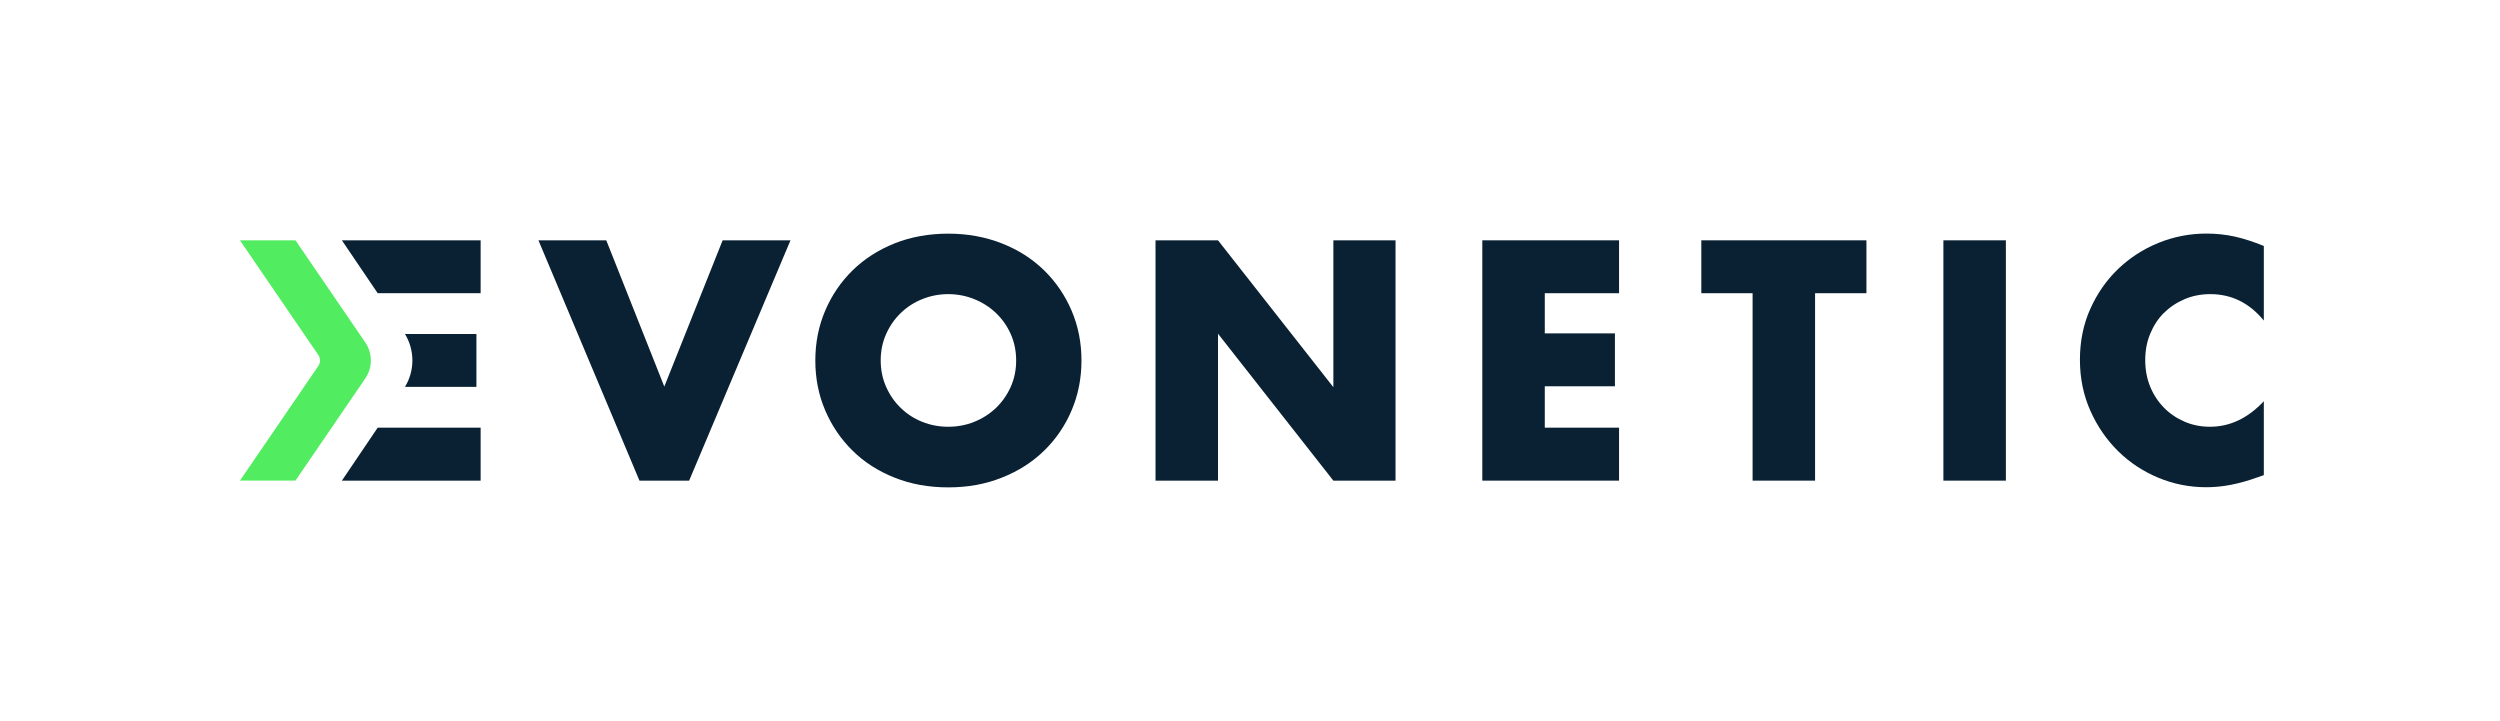
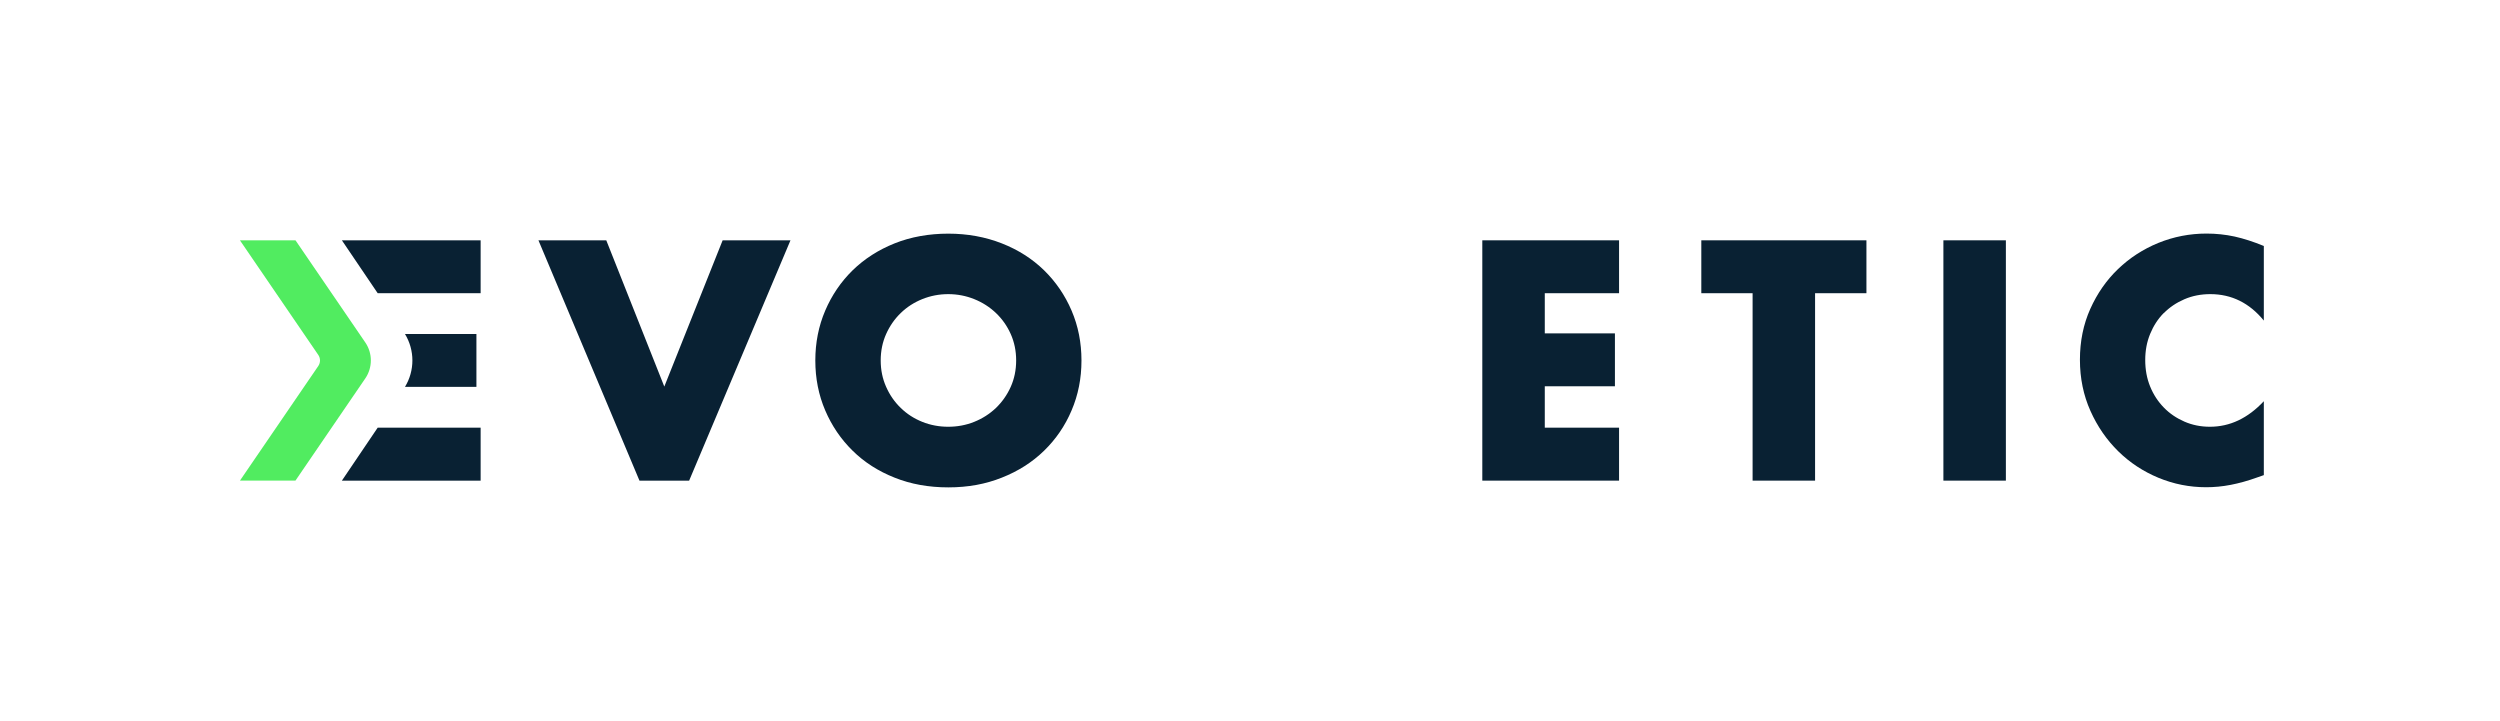
<svg xmlns="http://www.w3.org/2000/svg" id="Ebene_1" data-name="Ebene 1" viewBox="0 0 326.13 94.04">
  <defs>
    <style>
      .cls-1 {
        fill: #51ec60;
      }

      .cls-1, .cls-2 {
        stroke-width: 0px;
      }

      .cls-2 {
        fill: #092133;
      }
    </style>
  </defs>
  <polygon class="cls-2" points="86.66 50.43 79.09 31.35 70.24 31.35 83.42 62.7 89.9 62.7 103.12 31.35 94.27 31.35 86.66 50.43" />
  <path class="cls-2" d="M136.2,35.26c-1.54-1.5-3.37-2.67-5.51-3.51-2.14-.84-4.47-1.27-6.98-1.27s-4.89.42-7.01,1.27c-2.12.85-3.94,2.02-5.47,3.51-1.53,1.5-2.72,3.25-3.58,5.26-.86,2.01-1.29,4.18-1.29,6.51s.43,4.5,1.29,6.51,2.05,3.76,3.58,5.26c1.52,1.5,3.35,2.67,5.47,3.51,2.12.85,4.45,1.27,7.01,1.27s4.85-.42,6.98-1.27c2.13-.84,3.97-2.01,5.51-3.51,1.54-1.5,2.74-3.25,3.59-5.26.86-2.01,1.29-4.18,1.29-6.51s-.43-4.5-1.29-6.51c-.86-2.01-2.06-3.76-3.59-5.26ZM131.85,50.47c-.47,1.05-1.12,1.97-1.93,2.75-.82.78-1.76,1.38-2.83,1.81s-2.2.64-3.39.64-2.32-.21-3.39-.64c-1.07-.43-2-1.03-2.8-1.81-.81-.78-1.44-1.69-1.91-2.75-.47-1.05-.71-2.2-.71-3.45s.24-2.4.71-3.45c.47-1.05,1.11-1.97,1.91-2.74.8-.78,1.74-1.38,2.8-1.81,1.07-.43,2.2-.65,3.39-.65s2.32.22,3.39.65,2.01,1.03,2.83,1.81c.82.78,1.46,1.69,1.93,2.74.47,1.05.71,2.2.71,3.45s-.24,2.4-.71,3.45Z" />
-   <polygon class="cls-2" points="173.94 50.51 158.89 31.35 150.74 31.35 150.74 62.7 158.89 62.7 158.89 43.53 173.94 62.7 182.05 62.7 182.05 31.35 173.94 31.35 173.94 50.51" />
  <polygon class="cls-2" points="193.37 62.7 211.21 62.7 211.21 55.79 201.52 55.79 201.52 50.39 210.67 50.39 210.67 43.49 201.52 43.49 201.52 38.25 211.21 38.25 211.21 31.35 193.37 31.35 193.37 62.7" />
  <polygon class="cls-2" points="221.94 38.25 228.63 38.25 228.63 62.7 236.78 62.7 236.78 38.25 243.48 38.25 243.48 31.35 221.94 31.35 221.94 38.25" />
  <rect class="cls-2" x="253.52" y="31.35" width="8.15" height="31.35" />
-   <path class="cls-2" d="M282.27,40.85c.75-.76,1.64-1.36,2.68-1.81s2.17-.67,3.39-.67c2.77,0,5.1,1.15,6.98,3.45v-9.73c-1.33-.55-2.6-.96-3.8-1.23-1.2-.26-2.43-.39-3.68-.39-2.19,0-4.28.41-6.28,1.22-2,.82-3.75,1.96-5.26,3.41-1.51,1.45-2.72,3.19-3.62,5.2-.9,2.01-1.35,4.22-1.35,6.63s.46,4.64,1.37,6.67c.91,2.04,2.13,3.8,3.64,5.28,1.51,1.48,3.26,2.63,5.24,3.45,1.98.82,4.05,1.23,6.22,1.23,1.05,0,2.12-.1,3.2-.31,1.08-.21,2.25-.53,3.49-.98l.83-.29v-9.64c-2.08,2.22-4.42,3.33-7.03,3.33-1.19,0-2.3-.22-3.33-.67s-1.92-1.05-2.68-1.83c-.76-.78-1.36-1.69-1.79-2.75-.43-1.05-.64-2.2-.64-3.45s.21-2.36.64-3.41c.43-1.05,1.02-1.96,1.77-2.72Z" />
+   <path class="cls-2" d="M282.27,40.85c.75-.76,1.64-1.36,2.68-1.81s2.17-.67,3.39-.67c2.77,0,5.1,1.15,6.98,3.45v-9.73c-1.33-.55-2.6-.96-3.8-1.23-1.2-.26-2.43-.39-3.68-.39-2.19,0-4.28.41-6.28,1.22-2,.82-3.75,1.96-5.26,3.41-1.51,1.45-2.72,3.19-3.62,5.2-.9,2.01-1.35,4.22-1.35,6.63s.46,4.64,1.37,6.67c.91,2.04,2.13,3.8,3.64,5.28,1.51,1.48,3.26,2.63,5.24,3.45,1.98.82,4.05,1.23,6.22,1.23,1.05,0,2.12-.1,3.2-.31,1.08-.21,2.25-.53,3.49-.98l.83-.29v-9.64c-2.08,2.22-4.42,3.33-7.03,3.33-1.19,0-2.3-.22-3.33-.67s-1.92-1.05-2.68-1.83c-.76-.78-1.36-1.69-1.79-2.75-.43-1.05-.64-2.2-.64-3.45s.21-2.36.64-3.41c.43-1.05,1.02-1.96,1.77-2.72" />
  <g>
    <polygon class="cls-2" points="62.7 31.35 44.6 31.35 49.27 38.25 62.7 38.25 62.7 31.35" />
    <polygon class="cls-2" points="62.7 62.7 62.7 55.79 49.27 55.79 44.6 62.7 62.7 62.7" />
    <path class="cls-2" d="M52.83,50.47h9.32v-6.9h-9.32c1.29,2.12,1.29,4.78,0,6.9Z" />
  </g>
  <path class="cls-1" d="M38.54,31.35h-7.24l10.22,14.95c.3.44.3,1.01,0,1.45l-10.22,14.95h7.24l9.11-13.33c.97-1.42.97-3.28,0-4.7l-9.11-13.33Z" />
</svg>